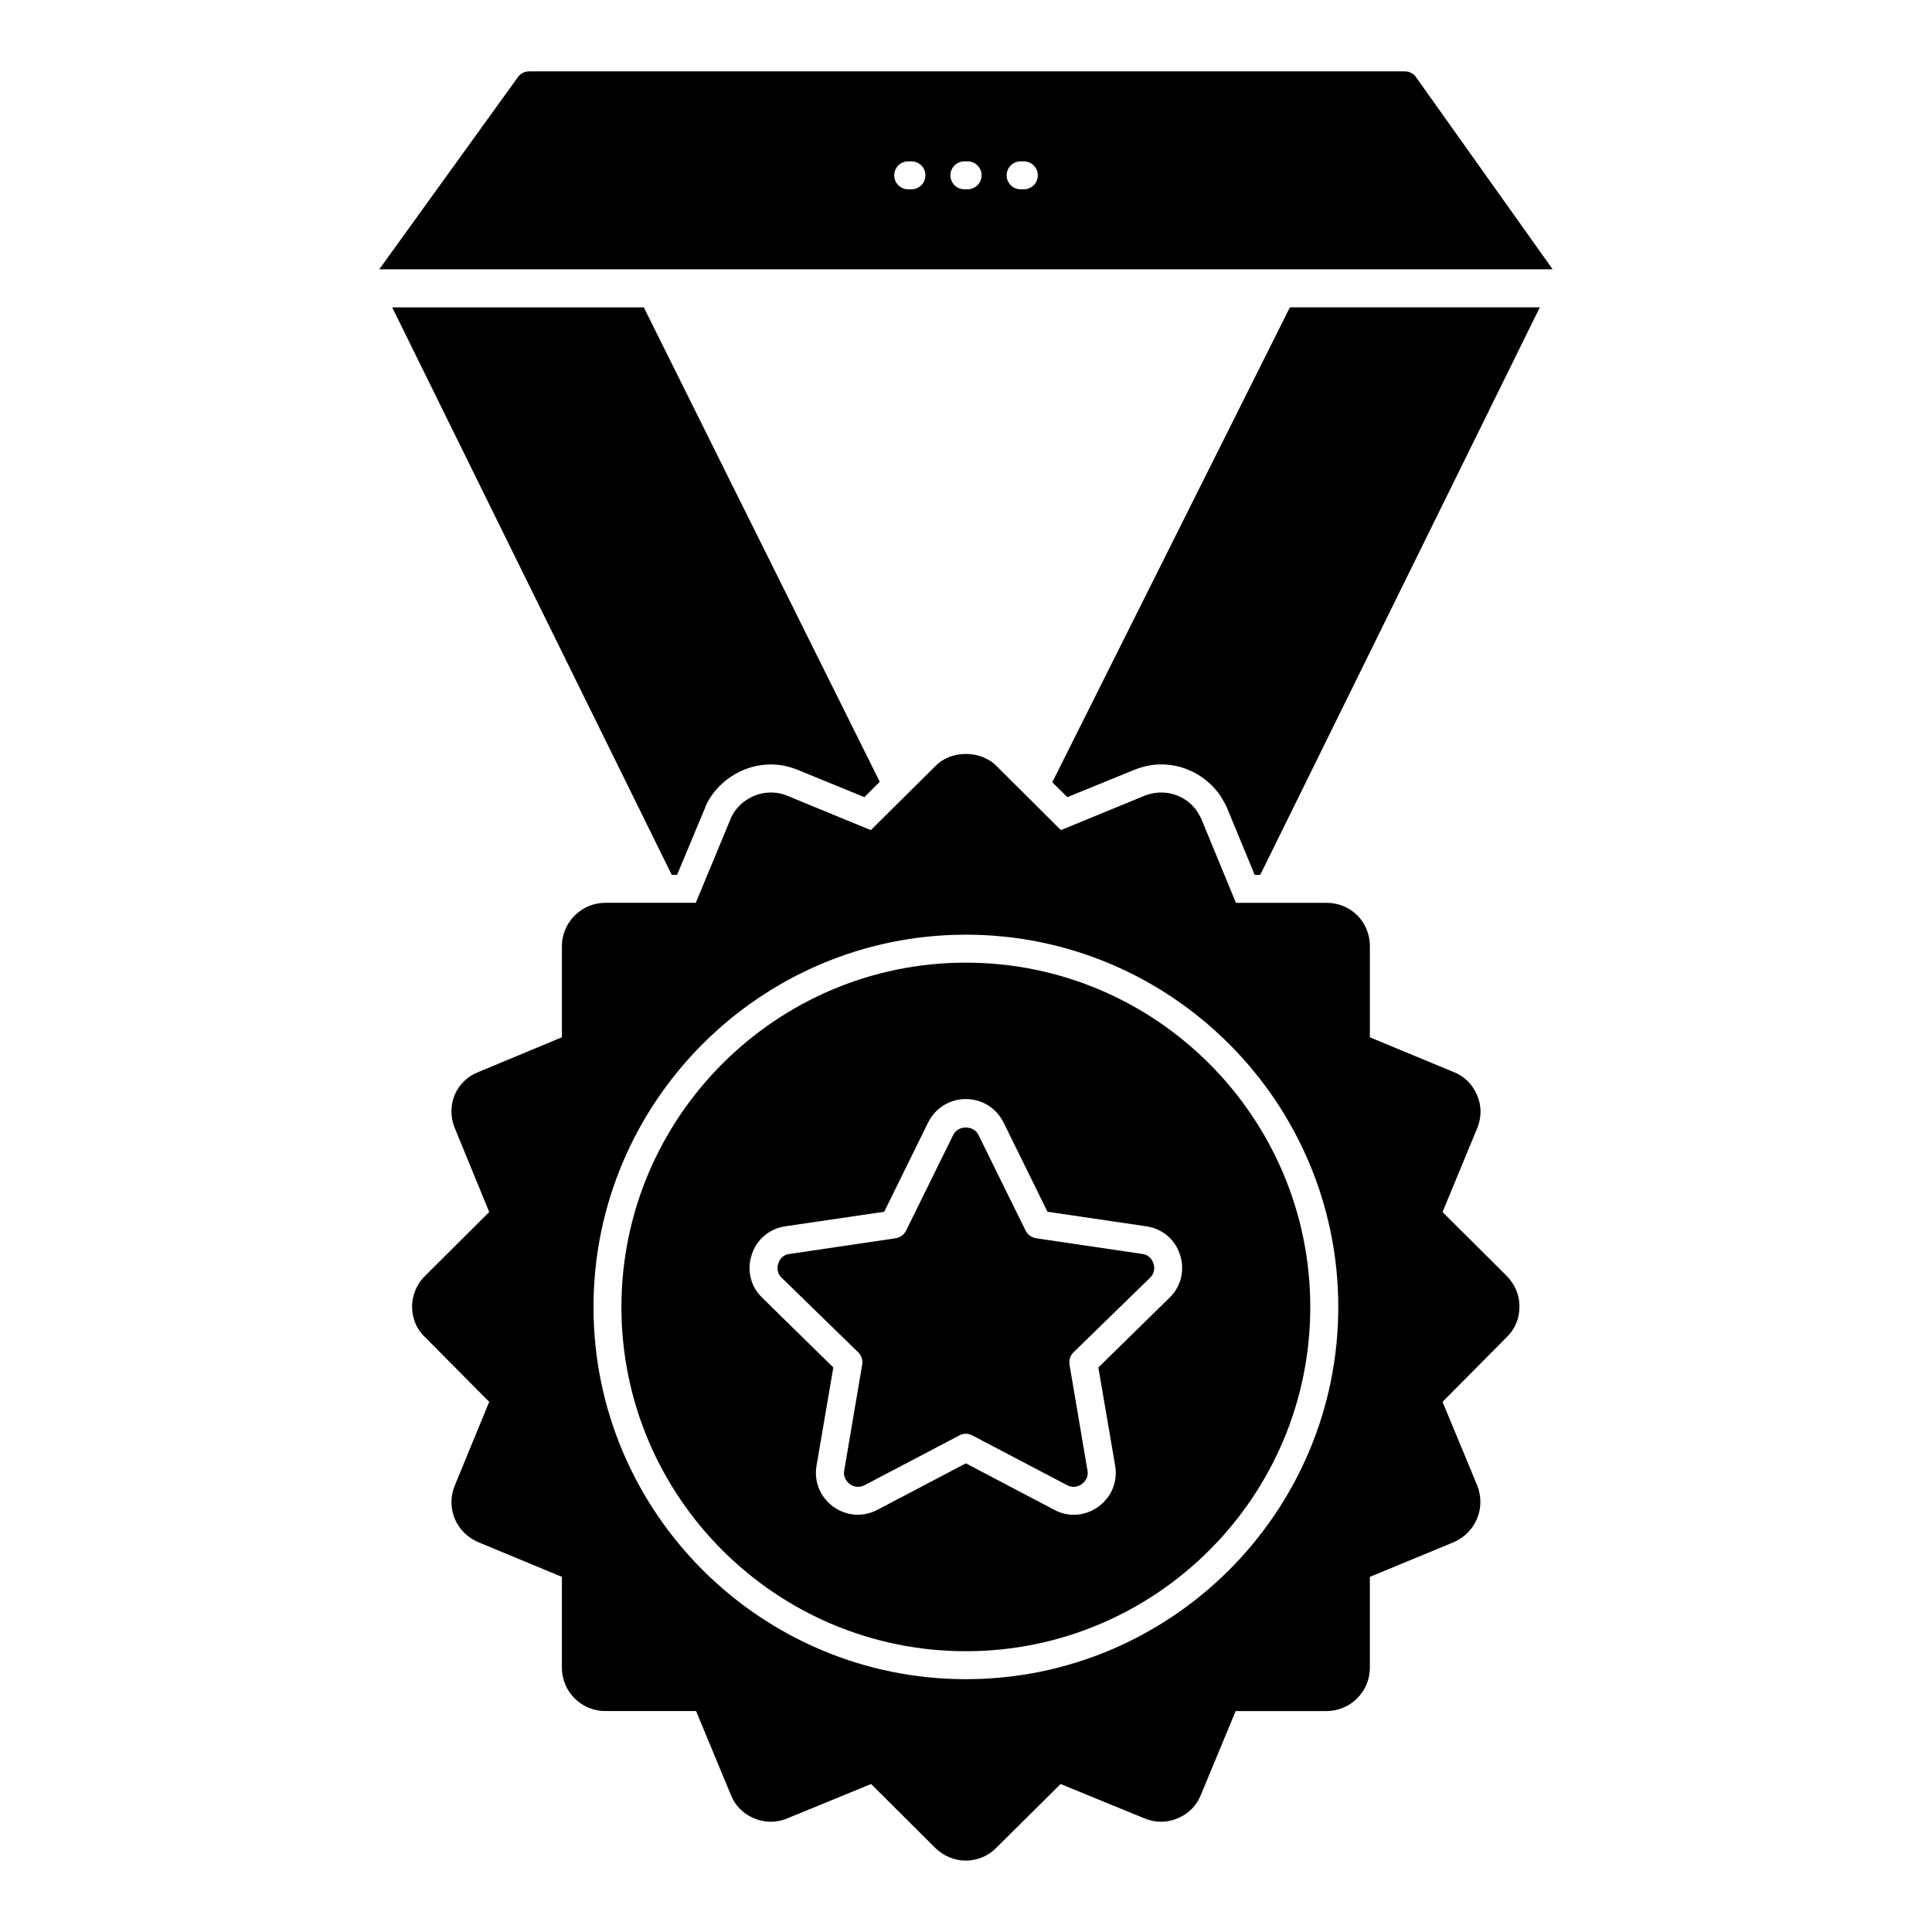
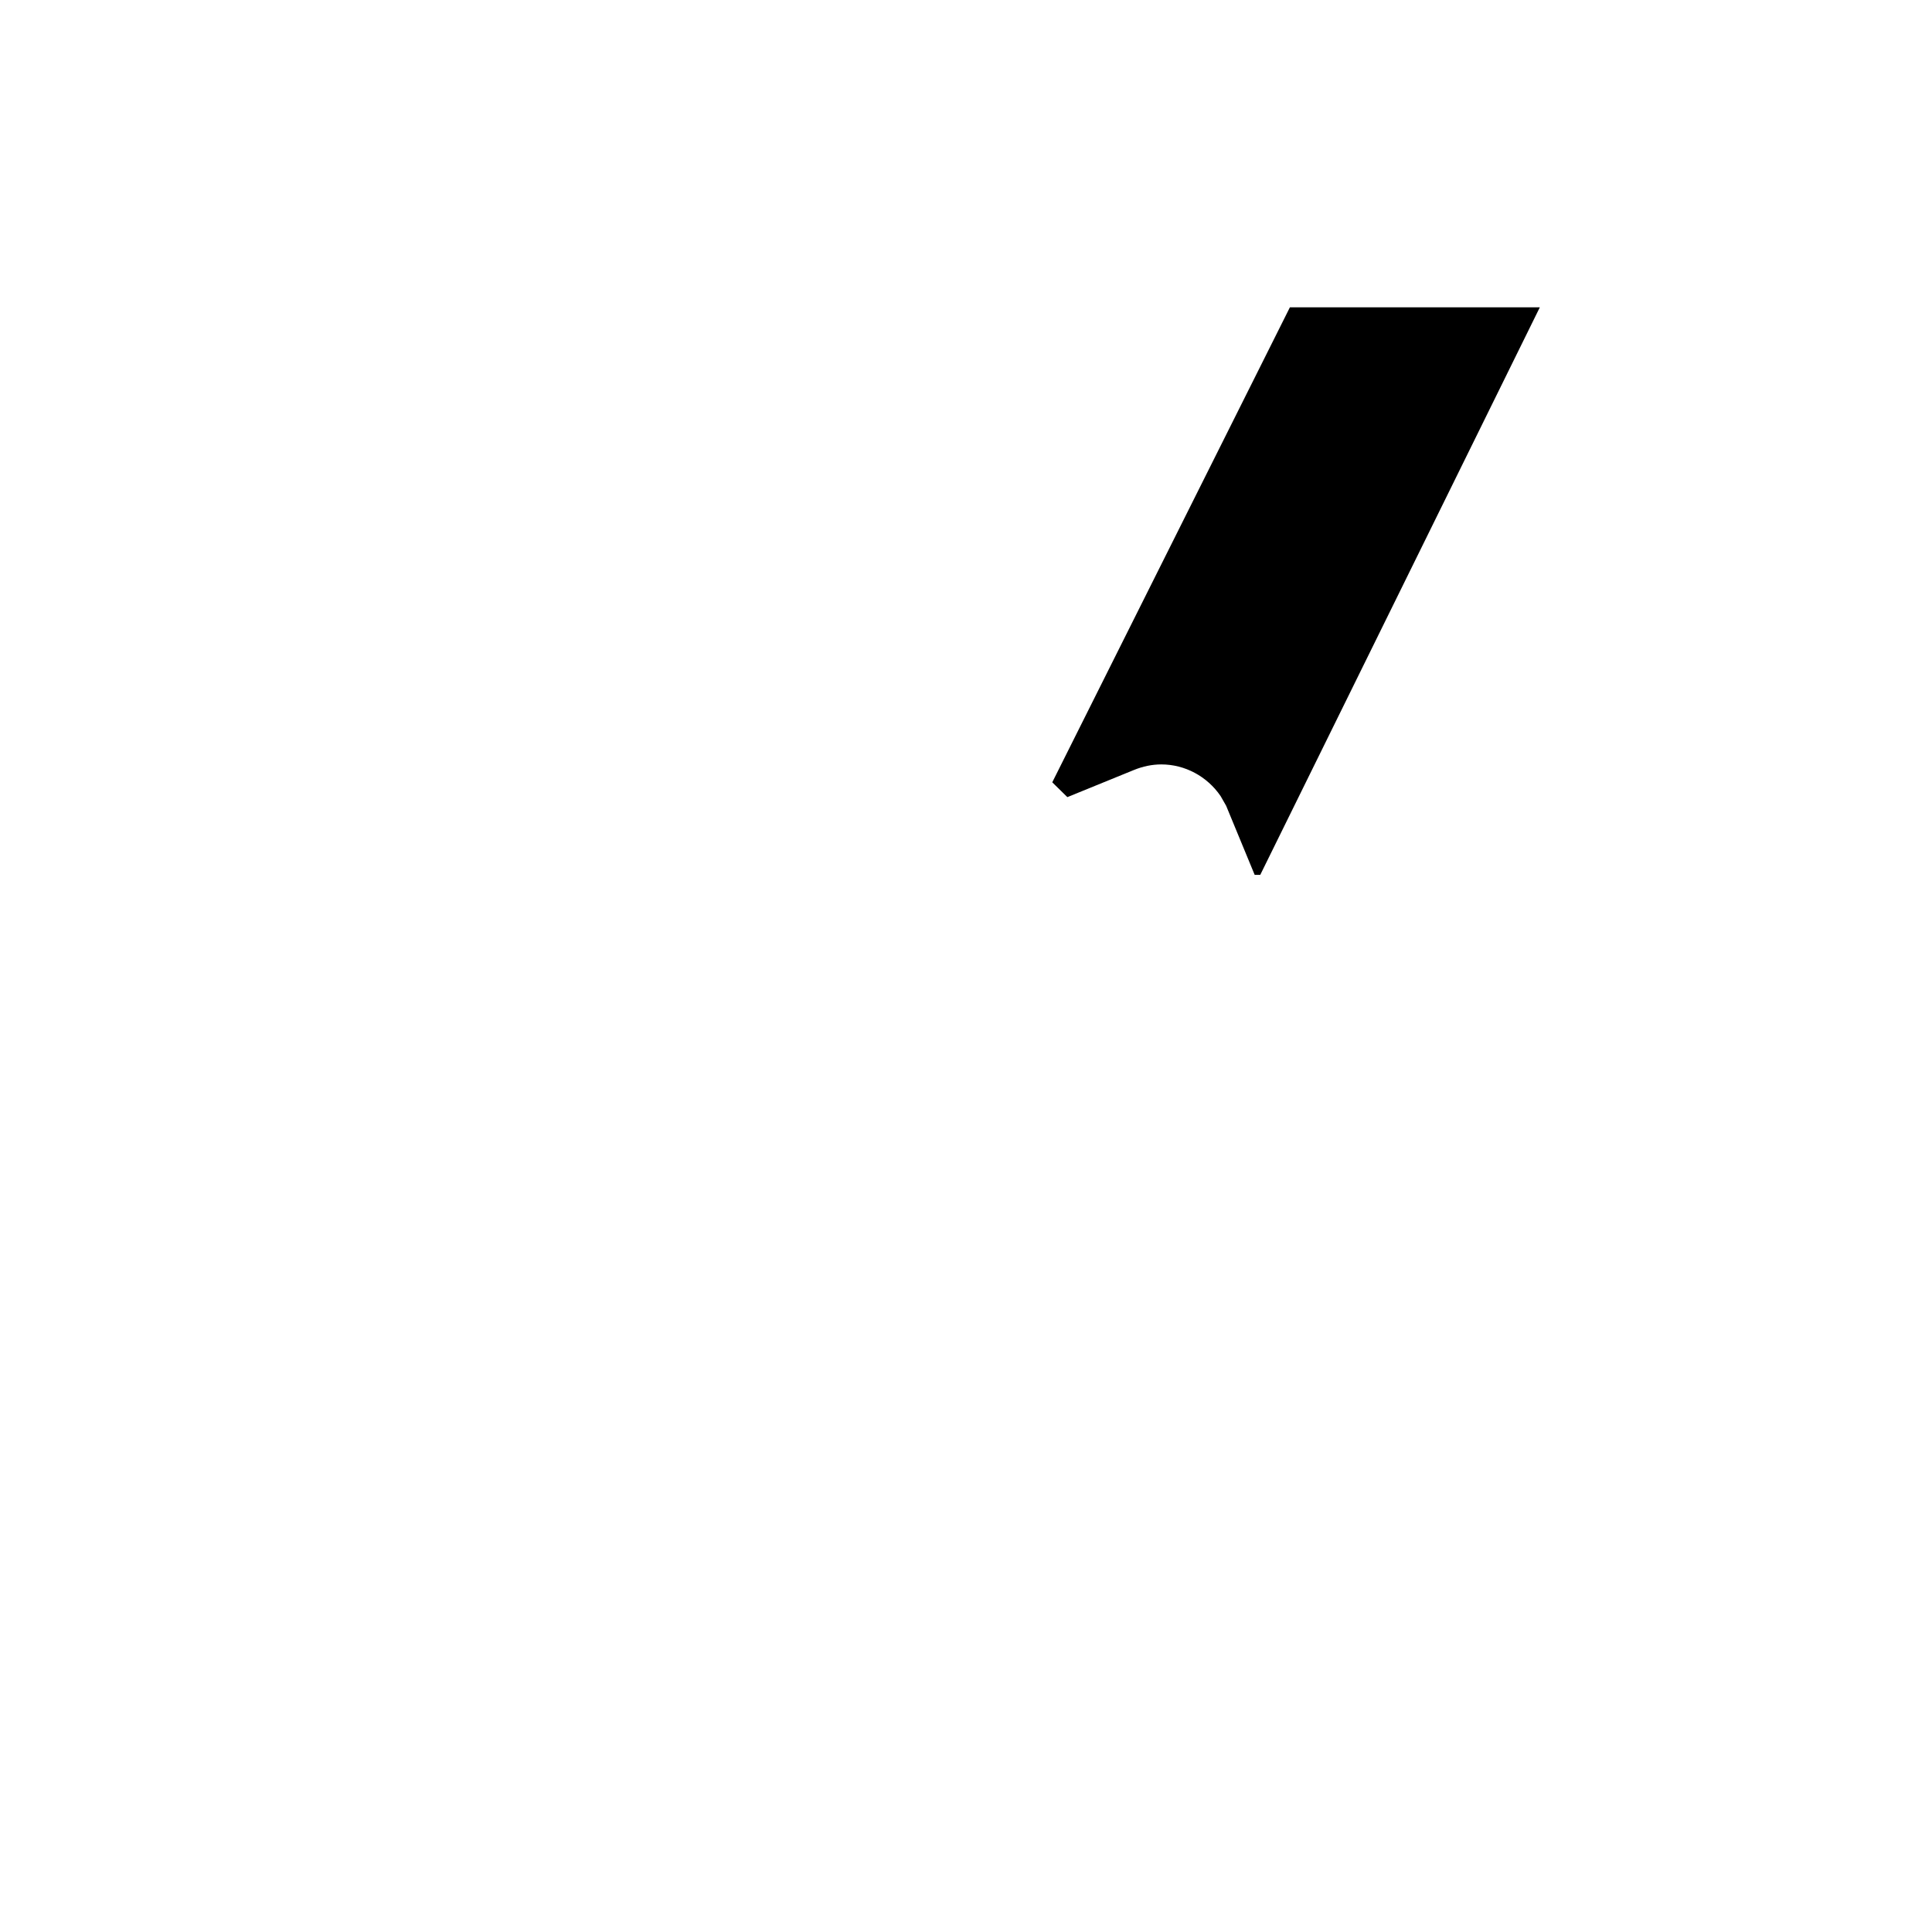
<svg xmlns="http://www.w3.org/2000/svg" fill="#000000" width="800px" height="800px" version="1.1" viewBox="144 144 512 512">
  <g>
-     <path d="m323.43 375.85 7.336-17.559c0.445-1.332 1.113-2.445 1.777-3.406 3.629-5.188 9.559-8.297 15.781-8.297 2.445 0 4.891 0.52 7.188 1.48l17.559 7.188 4.074-4.074-62.531-125.73h-66.68l74.09 150.4z" />
    <path d="m422.86 351.32 4 3.926 17.633-7.188c2.371-0.965 4.816-1.48 7.262-1.48 6.297 0 12.152 3.188 15.707 8.371l1.48 2.594 7.559 18.301h1.48l74.09-150.4h-66.234z" />
-     <path d="m519.17 164.32c-0.668-0.891-1.777-1.406-2.891-1.406l-232.05-0.004c-1.113 0-2.223 0.52-2.891 1.406l-36.824 51.047h310.95zm-133.63 29.848h-0.855c-2.047 0-3.703-1.656-3.703-3.703s1.656-3.703 3.703-3.703h0.855c2.047 0 3.703 1.656 3.703 3.703s-1.656 3.703-3.703 3.703zm14.891 0h-0.855c-2.047 0-3.703-1.656-3.703-3.703s1.656-3.703 3.703-3.703h0.855c2.047 0 3.703 1.656 3.703 3.703s-1.656 3.703-3.703 3.703zm14.895 0h-0.855c-2.047 0-3.703-1.656-3.703-3.703s1.656-3.703 3.703-3.703h0.855c2.047 0 3.703 1.656 3.703 3.703s-1.656 3.703-3.703 3.703z" />
-     <path d="m446.71 476.31-28.082-4.148c-1.258-0.223-2.297-0.965-2.816-2l-12.52-25.414c-1.262-2.594-5.41-2.594-6.668 0l-12.52 25.414c-0.52 1.035-1.555 1.777-2.816 2l-28.078 4.148c-1.406 0.148-2.519 1.113-2.965 2.519-0.445 1.406-0.148 2.816 0.891 3.777l20.301 19.781c0.891 0.891 1.262 2.074 1.039 3.336l-4.742 27.934c-0.297 1.406 0.297 2.742 1.48 3.629 1.188 0.891 2.668 0.965 3.926 0.297l25.117-13.188c0.52-0.297 1.113-0.445 1.703-0.445 0.594 0 1.184 0.148 1.703 0.445l25.117 13.188c1.332 0.668 2.742 0.594 3.926-0.297 1.188-0.891 1.777-2.223 1.48-3.629l-4.742-27.934c-0.223-1.262 0.148-2.445 1.039-3.336l20.301-19.781c1.039-0.965 1.332-2.371 0.891-3.777-0.445-1.41-1.555-2.375-2.965-2.519z" />
-     <path d="m526.29 465.2 9.188-22.227c1.188-2.891 1.188-6-0.074-8.816-1.184-2.816-3.406-5.039-6.223-6.074l-22.152-9.188v-24.152c0-6.445-5.039-11.484-11.484-11.484l-24.008-0.004-9.262-22.449-0.965-1.703c-3.039-4.519-8.816-6.297-14.004-4.223l-22.152 9.113-17.039-16.969c-4.223-4.297-12.078-4.297-16.227 0l-17.113 16.969-22.152-9.113c-4.965-2.074-10.816-0.297-13.93 4.148-0.445 0.668-0.816 1.258-1.113 2.074l-9.188 22.152h-24c-6.297 0-11.484 5.188-11.484 11.484v24.152l-22.078 9.188c-2.891 1.113-5.188 3.336-6.371 6.148-1.109 2.816-1.109 5.926 0.074 8.742l9.113 22.227-16.969 16.895c-2.223 2.148-3.481 5.188-3.481 8.301 0.074 3.109 1.258 6 3.481 8l16.969 17.113-9.113 22.152c-2.445 5.926 0.297 12.523 6.223 15.039l22.152 9.188v24.078c0 6.371 5.188 11.484 11.484 11.484h24.078l9.188 22.152c1.113 2.891 3.336 5.113 6.223 6.297 2.816 1.184 5.926 1.184 8.742 0l22.227-9.113 16.965 16.895c2.148 2.148 5.113 3.406 8.148 3.406 3.039 0 6-1.262 8.074-3.406l17.039-16.895 22.227 9.113c2.816 1.184 5.926 1.184 8.742 0 2.891-1.188 5.113-3.41 6.223-6.297l9.195-22.148h24.078c6.297 0 11.484-5.113 11.484-11.484v-24.078l22.227-9.188c5.777-2.519 8.594-9.039 6.223-15.039l-9.188-22.152 16.891-17.039c2.223-2.074 3.484-4.965 3.484-8.074 0.074-3.113-1.184-6.074-3.41-8.301zm-126.32 123.8c-54.383 0-98.688-44.23-98.688-98.613 0-54.383 44.305-98.688 98.688-98.688 54.383 0 98.688 44.305 98.688 98.688 0 54.383-44.305 98.613-98.688 98.613z" />
-     <path d="m399.96 399.11c-50.309 0-91.277 40.973-91.277 91.277 0 50.309 40.973 91.203 91.277 91.203 50.309 0 91.277-40.898 91.277-91.203 0-50.305-40.969-91.277-91.277-91.277zm53.938 88.832-18.82 18.449 4.445 26.004c0.742 4.223-0.965 8.371-4.445 10.891-1.926 1.406-4.223 2.148-6.519 2.148-1.777 0-3.555-0.445-5.188-1.332l-23.41-12.301-23.414 12.301c-3.777 2-8.223 1.703-11.707-0.816-3.484-2.519-5.188-6.668-4.445-10.891l4.445-26.004-18.816-18.449c-3.113-2.961-4.148-7.336-2.816-11.41 1.262-4.074 4.742-6.965 8.965-7.555l26.152-3.852 11.633-23.637c1.926-3.852 5.703-6.223 10.004-6.223 4.297 0 8.074 2.371 10 6.223l11.633 23.637 26.152 3.852c4.223 0.594 7.707 3.481 8.965 7.555 1.336 4.078 0.301 8.449-2.812 11.41z" />
  </g>
</svg>